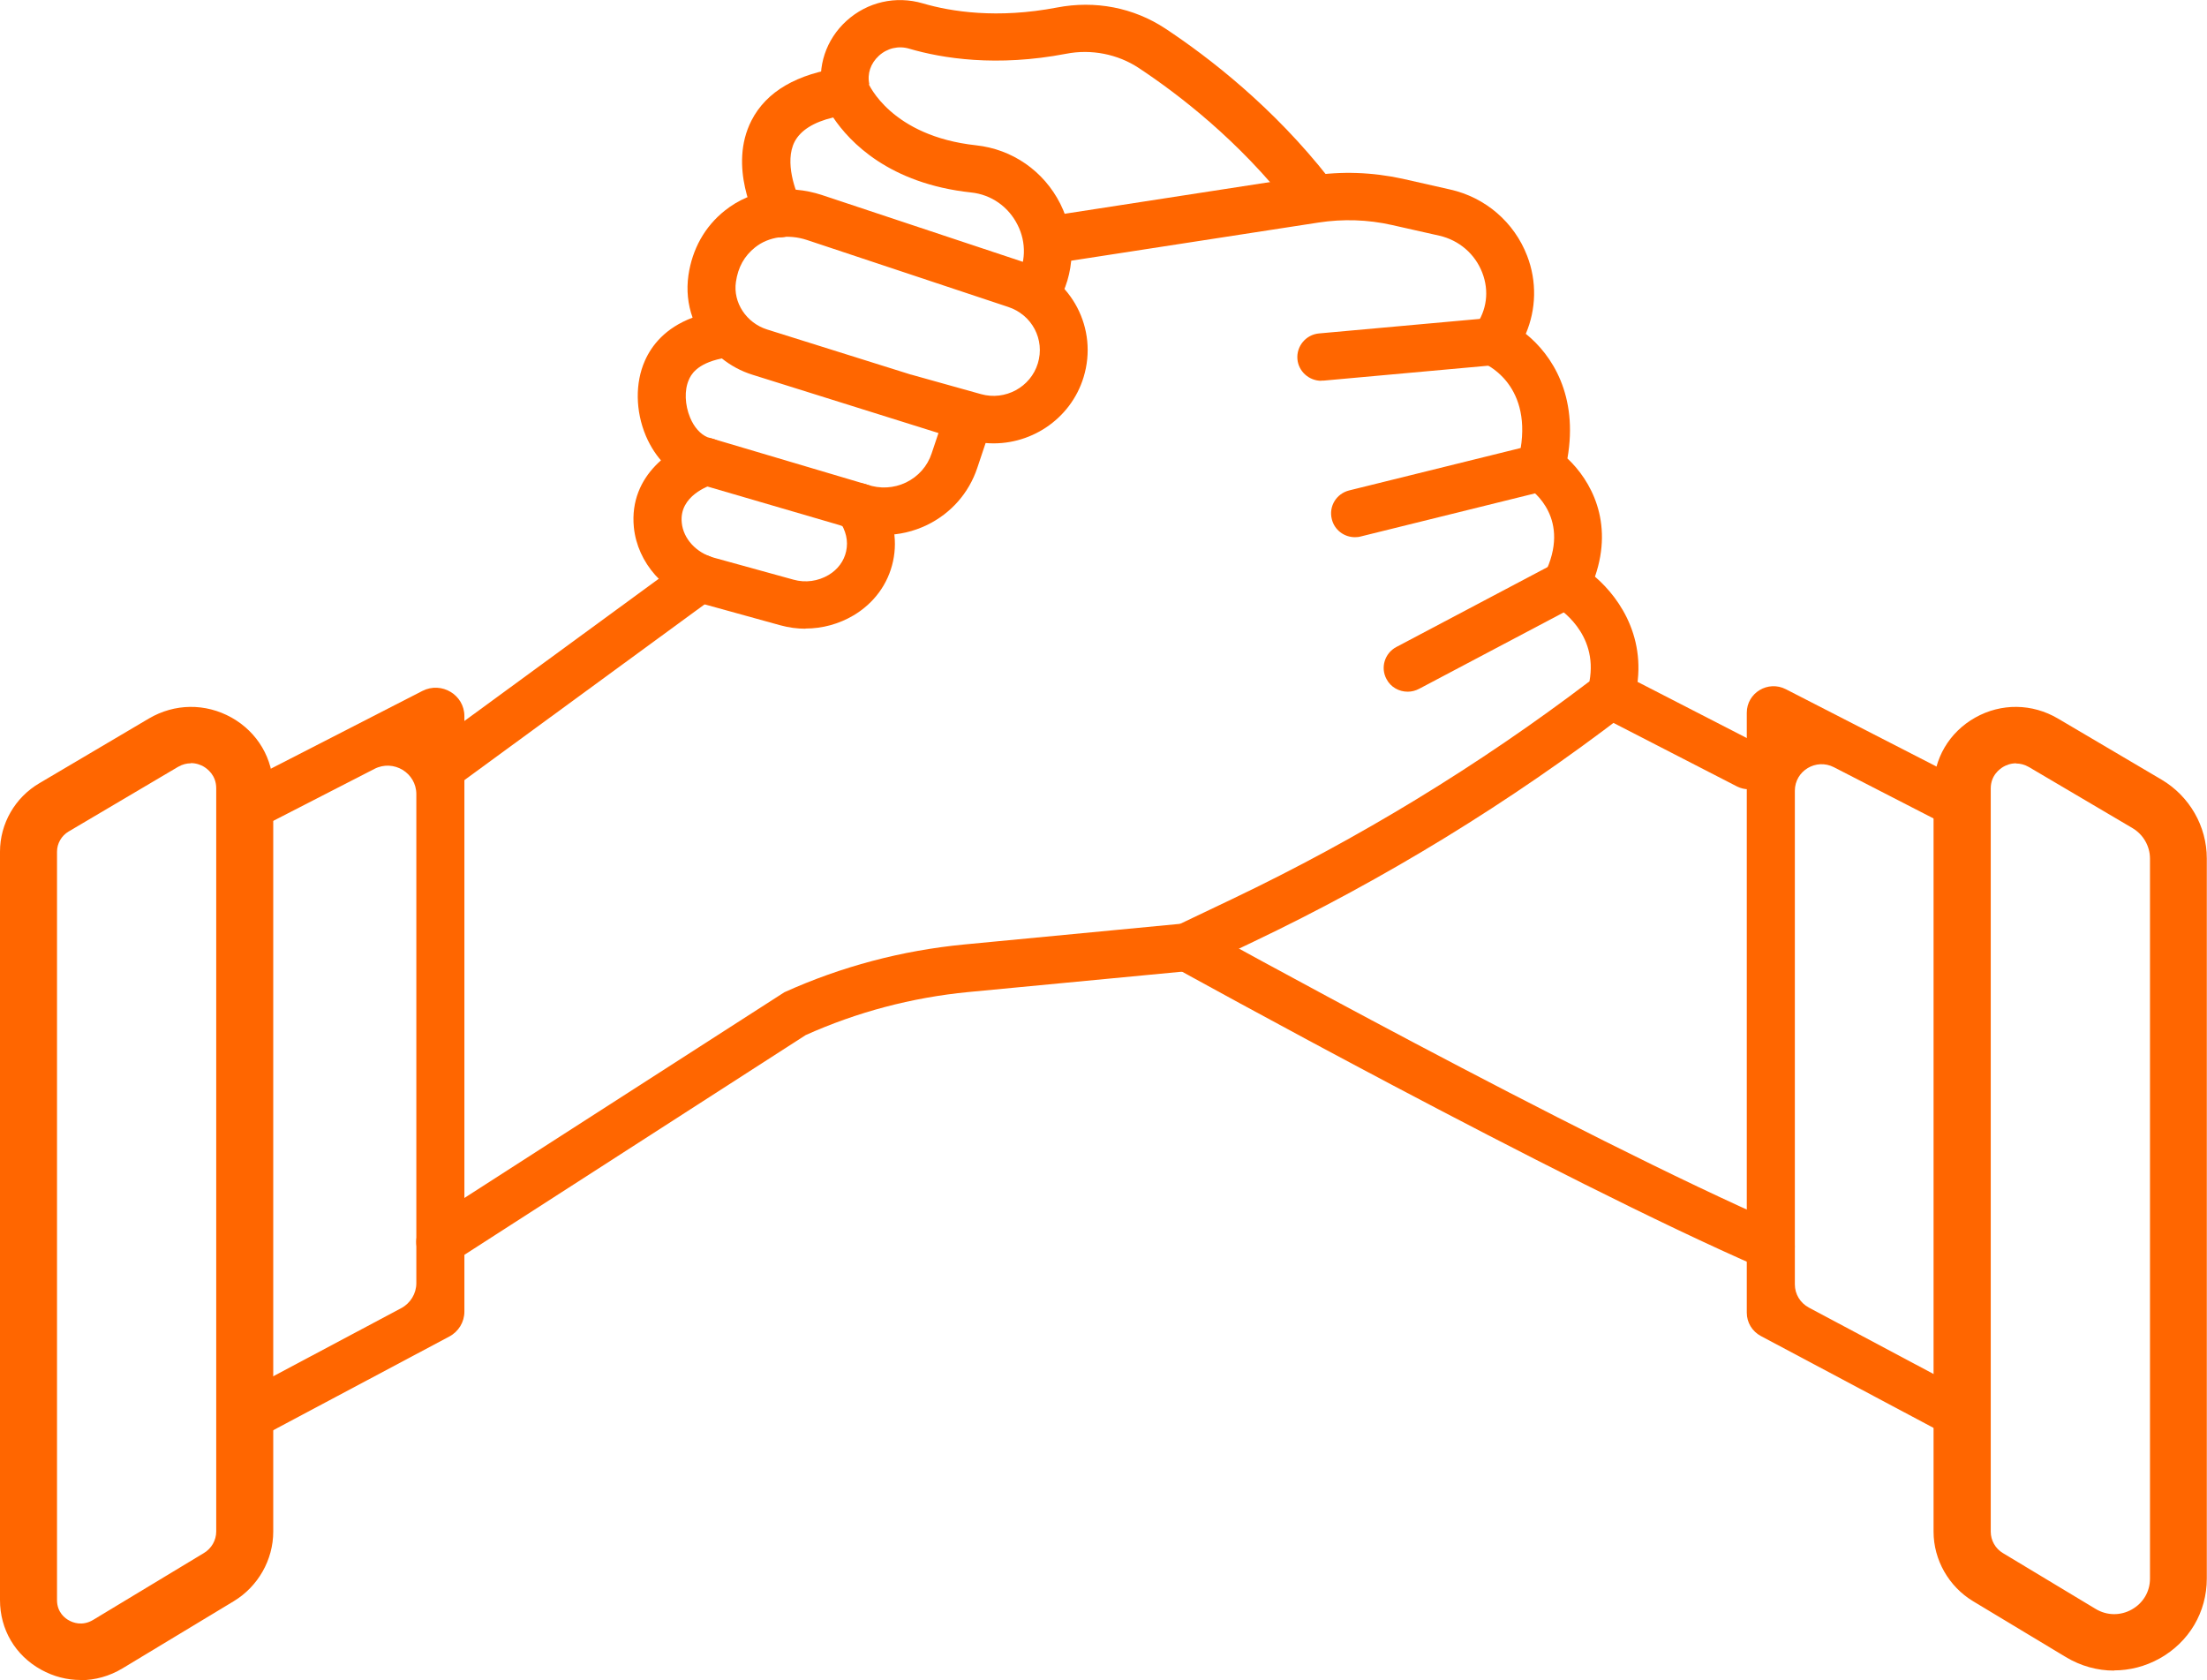
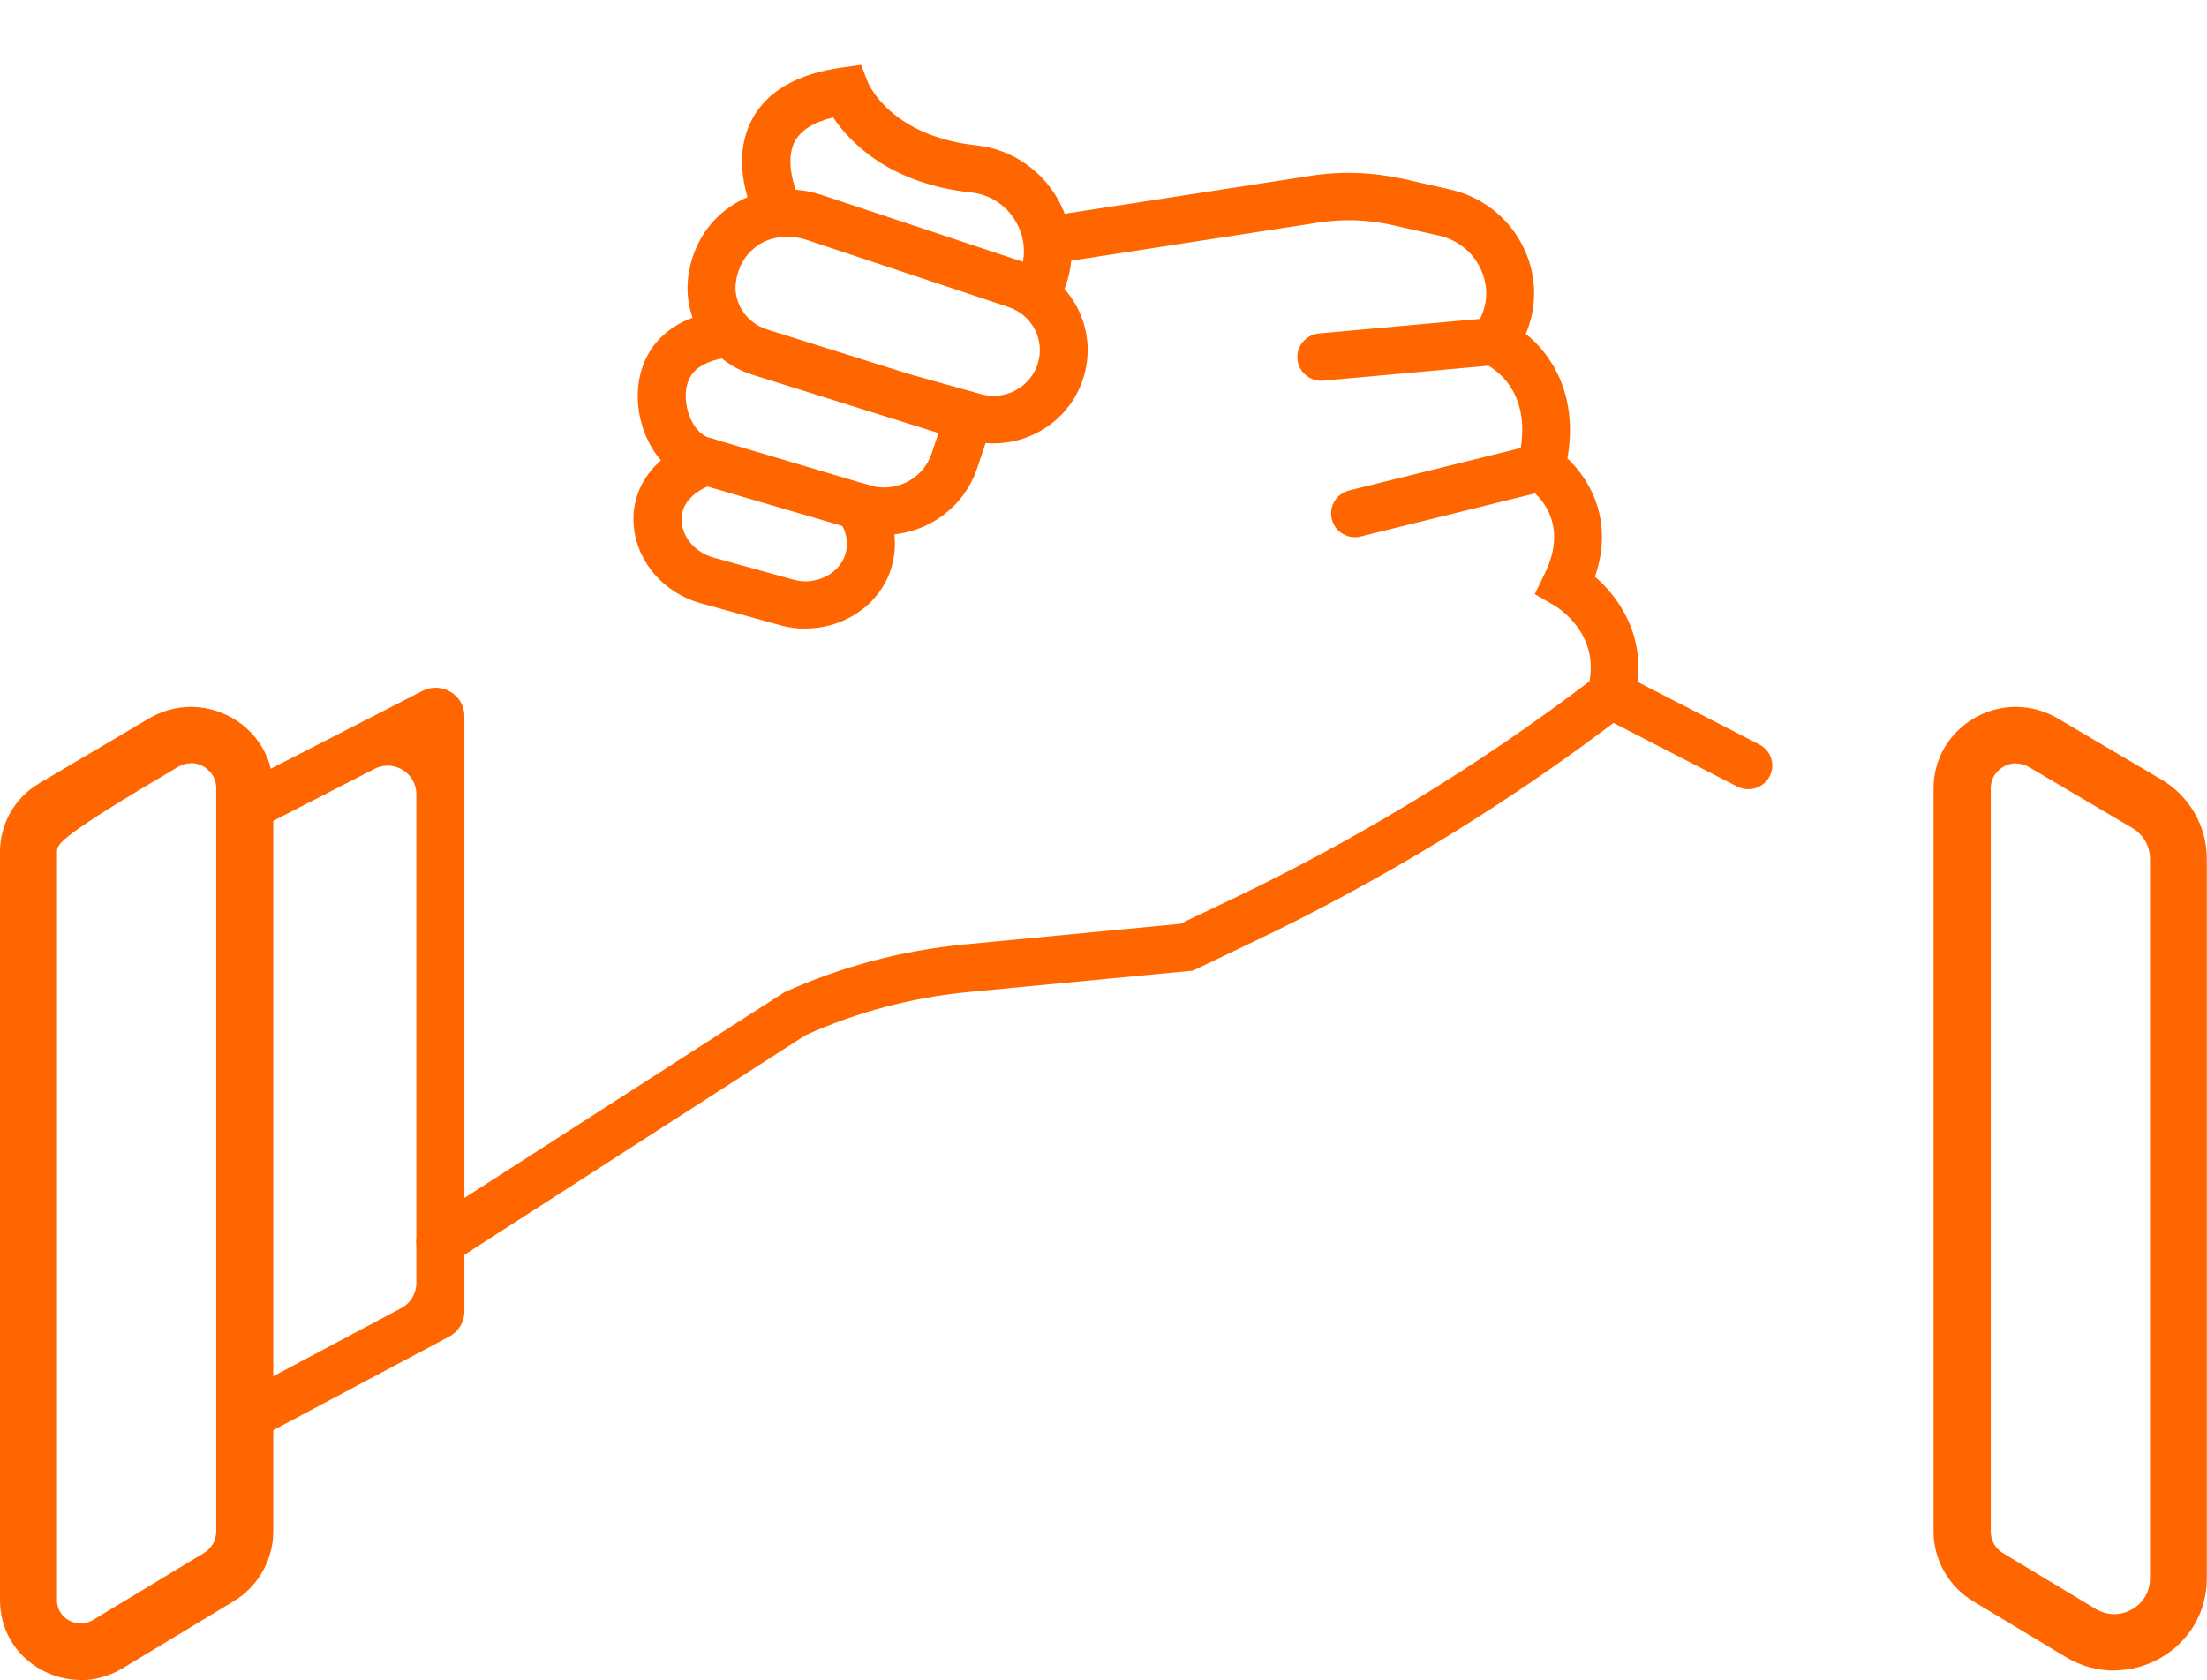
<svg xmlns="http://www.w3.org/2000/svg" width="67" height="51" viewBox="0 0 67 51" fill="none">
  <g clip-path="url(#clip0_90_639)">
    <path d="M31.426 9.643C31.299 9.643 31.167 9.609 31.051 9.54C30.711 9.329 30.596 8.907 30.803 8.565L31.461 8.878L30.838 8.508C31.144 8 31.167 7.366 30.89 6.824C30.613 6.271 30.088 5.906 29.482 5.843C26.99 5.575 25.791 4.308 25.294 3.566C24.695 3.709 24.302 3.96 24.123 4.302C23.806 4.918 24.158 5.843 24.32 6.145C24.51 6.493 24.377 6.933 24.02 7.121C23.668 7.309 23.229 7.178 23.033 6.83C22.935 6.653 22.099 5.05 22.814 3.657C23.264 2.779 24.193 2.237 25.571 2.048L26.142 1.969L26.35 2.505C26.373 2.562 27.054 4.131 29.632 4.411C30.734 4.53 31.686 5.192 32.188 6.185C32.684 7.172 32.643 8.319 32.078 9.249L32.049 9.301C31.911 9.523 31.663 9.649 31.415 9.649L31.426 9.643Z" fill="#FF6600" />
-     <path d="M39.762 6.568C39.543 6.568 39.329 6.471 39.185 6.288C37.61 4.274 35.799 2.876 34.565 2.06C33.93 1.643 33.128 1.483 32.367 1.632C30.256 2.037 28.611 1.774 27.602 1.478C27.279 1.381 26.933 1.461 26.679 1.695C26.431 1.923 26.322 2.237 26.391 2.556L24.995 2.956C24.995 2.956 24.983 2.916 24.966 2.836C24.799 2.026 25.076 1.198 25.698 0.633C26.333 0.057 27.198 -0.137 28.017 0.103C28.871 0.354 30.273 0.576 32.09 0.228C33.244 0.006 34.409 0.228 35.378 0.867C36.705 1.746 38.649 3.247 40.344 5.409C40.593 5.723 40.535 6.174 40.218 6.419C40.085 6.522 39.929 6.568 39.773 6.568H39.762Z" fill="#FF6600" />
    <path d="M13.365 38.418C13.129 38.418 12.892 38.304 12.754 38.093C12.535 37.762 12.633 37.311 12.967 37.094L23.812 30.122C25.542 29.34 27.377 28.855 29.269 28.672L35.828 28.045L37.42 27.286C41.244 25.46 44.89 23.24 48.253 20.684C48.524 19.212 47.318 18.459 47.174 18.373L46.591 18.037L46.886 17.432C47.722 15.754 46.528 14.893 46.384 14.801L45.957 14.516L46.078 14.02C46.649 11.817 45.224 11.11 45.057 11.035L44.232 10.67L44.792 9.9C45.138 9.421 45.213 8.833 44.999 8.279C44.78 7.709 44.295 7.292 43.696 7.155L42.254 6.83C41.521 6.665 40.771 6.642 40.027 6.756L31.928 8.005C31.53 8.068 31.161 7.8 31.097 7.406C31.034 7.013 31.305 6.647 31.703 6.585L39.802 5.335C40.731 5.192 41.659 5.227 42.577 5.426L44.019 5.752C45.092 5.991 45.968 6.744 46.361 7.766C46.66 8.542 46.638 9.386 46.32 10.134C47.116 10.773 47.918 12.011 47.584 13.917C48.287 14.579 48.997 15.834 48.42 17.506C49.222 18.196 50.087 19.514 49.597 21.289L49.533 21.523L49.343 21.671C45.841 24.359 42.04 26.687 38.043 28.593L36.214 29.466L29.396 30.116C27.683 30.282 26.021 30.721 24.458 31.423L13.752 38.316C13.631 38.395 13.492 38.43 13.354 38.43L13.365 38.418Z" fill="#FF6600" />
    <path d="M24.452 19.086C24.198 19.086 23.945 19.052 23.697 18.984L21.28 18.316C20.172 18.014 19.353 17.084 19.243 16.011C19.082 14.385 20.478 13.54 21.239 13.323C21.626 13.209 22.029 13.432 22.139 13.814C22.249 14.196 22.029 14.59 21.649 14.704C21.539 14.739 20.61 15.047 20.697 15.868C20.743 16.353 21.135 16.781 21.672 16.93L24.089 17.597C24.452 17.7 24.839 17.643 25.156 17.454C25.433 17.289 25.623 17.032 25.687 16.736C25.756 16.422 25.687 16.114 25.468 15.788C25.248 15.457 25.335 15.012 25.669 14.79C26.004 14.567 26.454 14.659 26.679 14.989C27.111 15.634 27.261 16.342 27.111 17.038C26.962 17.728 26.535 18.31 25.912 18.681C25.468 18.944 24.966 19.081 24.452 19.081V19.086Z" fill="#FF6600" />
-     <path d="M13.366 24.045C13.141 24.045 12.921 23.942 12.777 23.754C12.541 23.434 12.604 22.984 12.927 22.744L20.818 16.97C21.141 16.736 21.597 16.798 21.839 17.118C22.076 17.437 22.012 17.888 21.689 18.128L13.798 23.902C13.665 23.999 13.516 24.045 13.366 24.045Z" fill="#FF6600" />
-     <path d="M53.756 38.555C53.658 38.555 53.56 38.538 53.462 38.492C47.278 35.805 35.776 29.437 35.661 29.374C35.309 29.18 35.188 28.741 35.384 28.393C35.58 28.045 36.024 27.925 36.376 28.119C36.491 28.182 47.93 34.515 54.05 37.174C54.419 37.334 54.587 37.762 54.425 38.122C54.304 38.39 54.039 38.55 53.756 38.55V38.555Z" fill="#FF6600" />
    <path d="M53.075 23.959C52.96 23.959 52.85 23.931 52.74 23.879L48.57 21.734C48.212 21.551 48.074 21.118 48.258 20.764C48.443 20.41 48.882 20.273 49.239 20.456L53.41 22.601C53.767 22.784 53.906 23.218 53.721 23.571C53.589 23.817 53.335 23.959 53.075 23.959Z" fill="#FF6600" />
    <path d="M40.113 11.56C39.744 11.56 39.421 11.281 39.387 10.904C39.352 10.51 39.646 10.157 40.044 10.122L45.276 9.649C45.674 9.614 46.032 9.905 46.066 10.299C46.101 10.693 45.807 11.047 45.409 11.081L40.177 11.555C40.177 11.555 40.131 11.555 40.108 11.555L40.113 11.56Z" fill="#FF6600" />
    <path d="M41.135 16.308C40.806 16.308 40.512 16.091 40.431 15.76C40.333 15.372 40.569 14.984 40.962 14.887L46.615 13.489C47.007 13.392 47.399 13.626 47.497 14.014C47.595 14.402 47.359 14.79 46.966 14.887L41.313 16.285C41.256 16.302 41.192 16.308 41.135 16.308Z" fill="#FF6600" />
-     <path d="M42.733 20.998C42.473 20.998 42.219 20.861 42.092 20.616C41.902 20.268 42.035 19.828 42.392 19.64L47.197 17.101C47.549 16.913 47.993 17.044 48.184 17.398C48.374 17.746 48.241 18.185 47.884 18.373L43.079 20.912C42.969 20.969 42.854 20.998 42.738 20.998H42.733Z" fill="#FF6600" />
    <path d="M7.516 43.731C7.257 43.731 7.009 43.594 6.876 43.354C6.686 43.006 6.818 42.567 7.17 42.378L12.177 39.714C12.46 39.565 12.639 39.269 12.639 38.955V24.108C12.639 23.463 11.947 23.041 11.364 23.343L8.232 24.952C7.874 25.14 7.436 24.998 7.251 24.644C7.066 24.29 7.205 23.857 7.562 23.674L12.823 20.975C13.406 20.678 14.098 21.095 14.098 21.74V39.816C14.098 40.136 13.919 40.427 13.637 40.575L7.868 43.645C7.759 43.702 7.637 43.731 7.522 43.731H7.516Z" fill="#FF6600" />
-     <path d="M59.605 43.731C59.489 43.731 59.368 43.702 59.259 43.645L53.456 40.558C53.19 40.415 53.029 40.147 53.029 39.85V21.637C53.029 21.032 53.675 20.644 54.217 20.924L59.564 23.668C59.922 23.851 60.06 24.285 59.876 24.638C59.691 24.992 59.253 25.129 58.895 24.947L55.676 23.292C55.134 23.012 54.488 23.4 54.488 24.005V38.989C54.488 39.286 54.65 39.554 54.915 39.696L59.951 42.378C60.303 42.566 60.435 43.006 60.245 43.354C60.112 43.594 59.864 43.731 59.605 43.731Z" fill="#FF6600" />
    <path d="M26.84 16.239C26.5 16.239 26.16 16.182 25.831 16.062L25.473 15.937L20.98 14.624C20.38 14.402 19.895 13.905 19.607 13.232C19.29 12.479 19.278 11.623 19.578 10.95C19.78 10.493 20.19 9.957 21.026 9.643C20.882 9.244 20.836 8.804 20.899 8.359C21.015 7.56 21.395 6.876 22.007 6.391C22.808 5.752 23.91 5.575 24.96 5.923L31.069 7.954C32.54 8.445 33.342 9.98 32.897 11.446C32.505 12.741 31.242 13.563 29.921 13.449L29.667 14.208C29.413 14.967 28.871 15.583 28.144 15.937C27.729 16.137 27.285 16.239 26.84 16.239ZM21.476 13.272L26.321 14.71C26.714 14.847 27.135 14.824 27.504 14.647C27.879 14.465 28.156 14.151 28.283 13.763L28.49 13.146L22.849 11.378C22.497 11.269 22.185 11.098 21.914 10.881C21.13 11.041 20.968 11.4 20.911 11.532C20.772 11.846 20.79 12.291 20.951 12.679C21.072 12.97 21.262 13.181 21.476 13.272ZM27.66 11.372L29.782 11.965C30.515 12.171 31.288 11.754 31.507 11.03C31.726 10.311 31.334 9.557 30.607 9.318L24.499 7.286C23.933 7.098 23.328 7.184 22.924 7.509C22.595 7.771 22.405 8.114 22.341 8.559C22.249 9.187 22.659 9.803 23.287 10.002L27.654 11.372H27.66Z" fill="#FF6600" />
-     <path d="M2.446 51C2.036 51 1.627 50.897 1.246 50.686C0.461 50.252 0 49.465 0 48.575V25.854C0 25.003 0.456 24.21 1.194 23.777L4.517 21.814C5.301 21.352 6.236 21.34 7.032 21.785C7.822 22.23 8.295 23.035 8.295 23.936V46.498C8.295 47.354 7.833 48.164 7.095 48.609L3.721 50.646C3.323 50.886 2.884 51.006 2.446 51.006V51ZM5.791 23.172C5.676 23.172 5.543 23.2 5.405 23.28L2.082 25.243C1.869 25.369 1.731 25.603 1.731 25.854V48.575C1.731 48.952 1.984 49.134 2.094 49.191C2.204 49.254 2.492 49.374 2.821 49.18L6.195 47.143C6.42 47.006 6.564 46.76 6.564 46.492V23.931C6.564 23.531 6.293 23.337 6.178 23.269C6.109 23.229 5.97 23.166 5.797 23.166L5.791 23.172Z" fill="#FF6600" />
+     <path d="M2.446 51C2.036 51 1.627 50.897 1.246 50.686C0.461 50.252 0 49.465 0 48.575V25.854C0 25.003 0.456 24.21 1.194 23.777L4.517 21.814C5.301 21.352 6.236 21.34 7.032 21.785C7.822 22.23 8.295 23.035 8.295 23.936V46.498C8.295 47.354 7.833 48.164 7.095 48.609L3.721 50.646C3.323 50.886 2.884 51.006 2.446 51.006V51ZM5.791 23.172C5.676 23.172 5.543 23.2 5.405 23.28C1.869 25.369 1.731 25.603 1.731 25.854V48.575C1.731 48.952 1.984 49.134 2.094 49.191C2.204 49.254 2.492 49.374 2.821 49.18L6.195 47.143C6.42 47.006 6.564 46.76 6.564 46.492V23.931C6.564 23.531 6.293 23.337 6.178 23.269C6.109 23.229 5.97 23.166 5.797 23.166L5.791 23.172Z" fill="#FF6600" />
    <path d="M64.179 50.715C63.672 50.715 63.17 50.578 62.714 50.304L59.899 48.609C59.161 48.164 58.699 47.354 58.699 46.498V23.936C58.699 23.035 59.172 22.23 59.962 21.785C60.753 21.34 61.693 21.352 62.477 21.814L65.621 23.668C66.469 24.17 66.994 25.083 66.994 26.059V47.919C66.994 48.94 66.458 49.847 65.558 50.349C65.125 50.589 64.652 50.709 64.179 50.709V50.715ZM61.203 23.172C61.03 23.172 60.891 23.235 60.822 23.275C60.707 23.343 60.435 23.537 60.435 23.936V46.498C60.435 46.76 60.574 47.011 60.805 47.148L63.62 48.843C63.96 49.048 64.37 49.054 64.716 48.86C65.062 48.666 65.269 48.318 65.269 47.924V26.065C65.269 25.688 65.067 25.334 64.739 25.14L61.595 23.286C61.456 23.206 61.324 23.178 61.209 23.178L61.203 23.172Z" fill="#FF6600" />
  </g>
  <defs>
    <clipPath id="clip0_90_639">
      <rect width="67" height="51" fill="white" />
    </clipPath>
  </defs>
</svg>